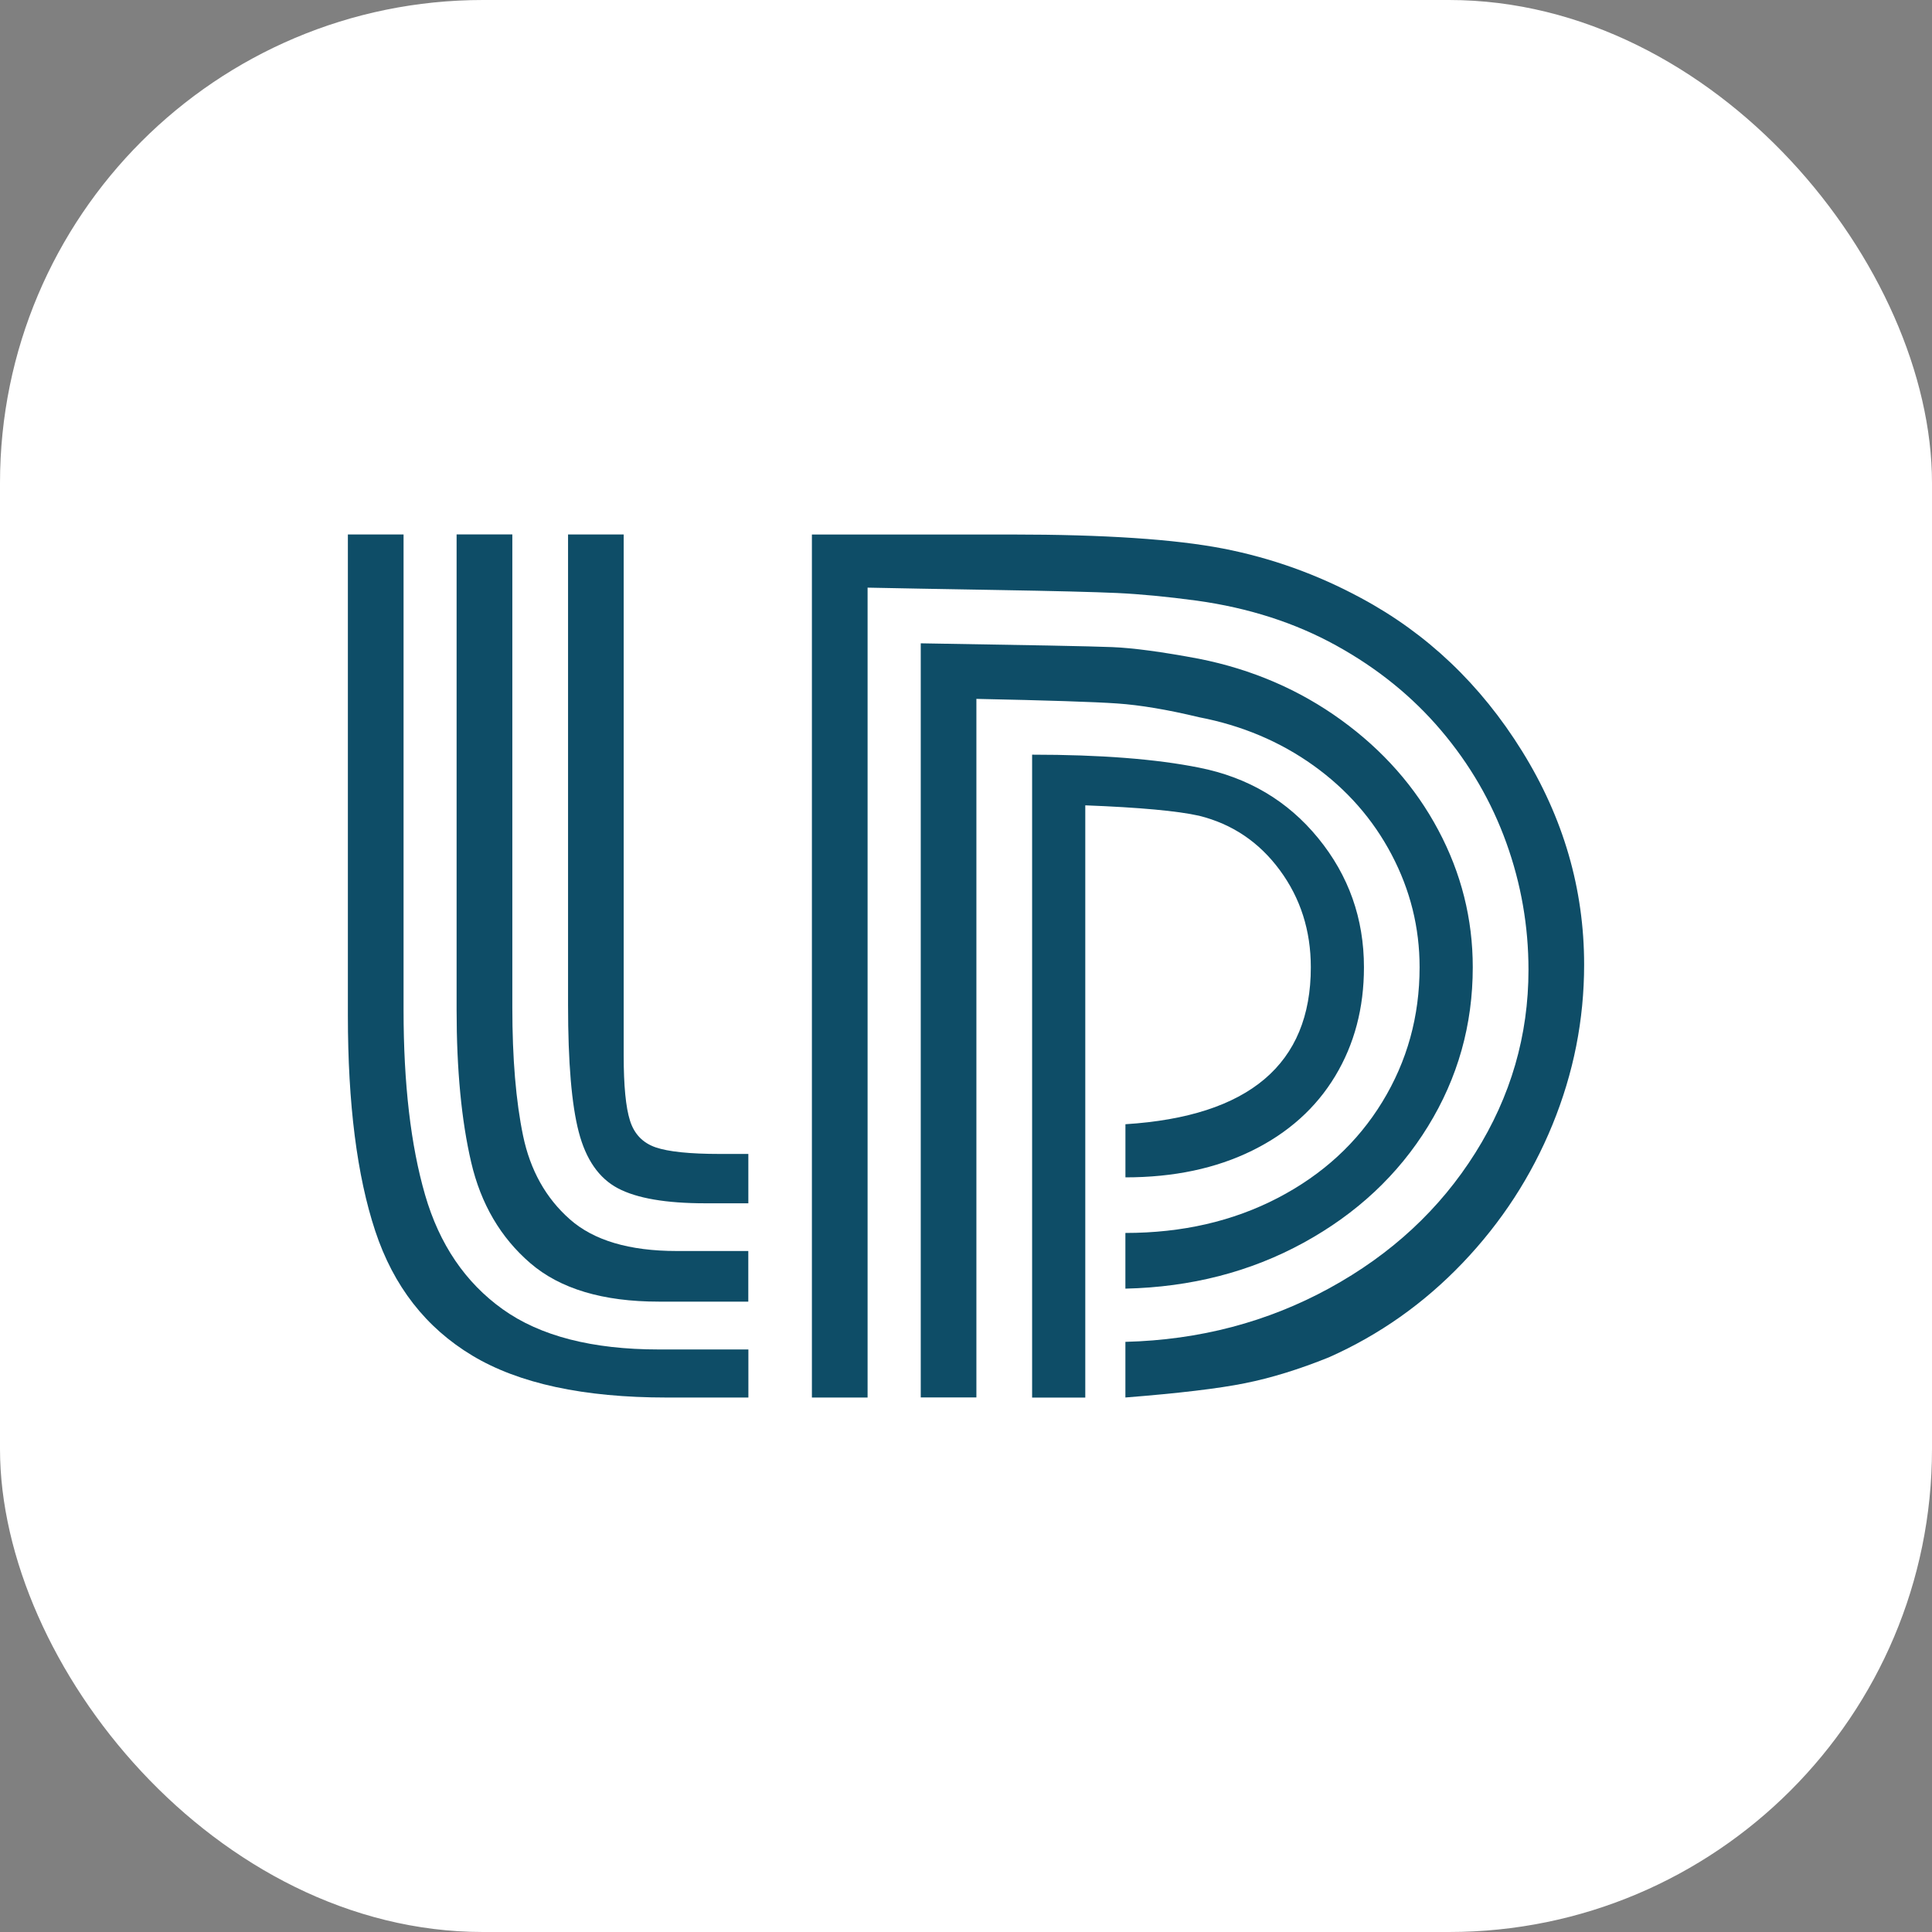
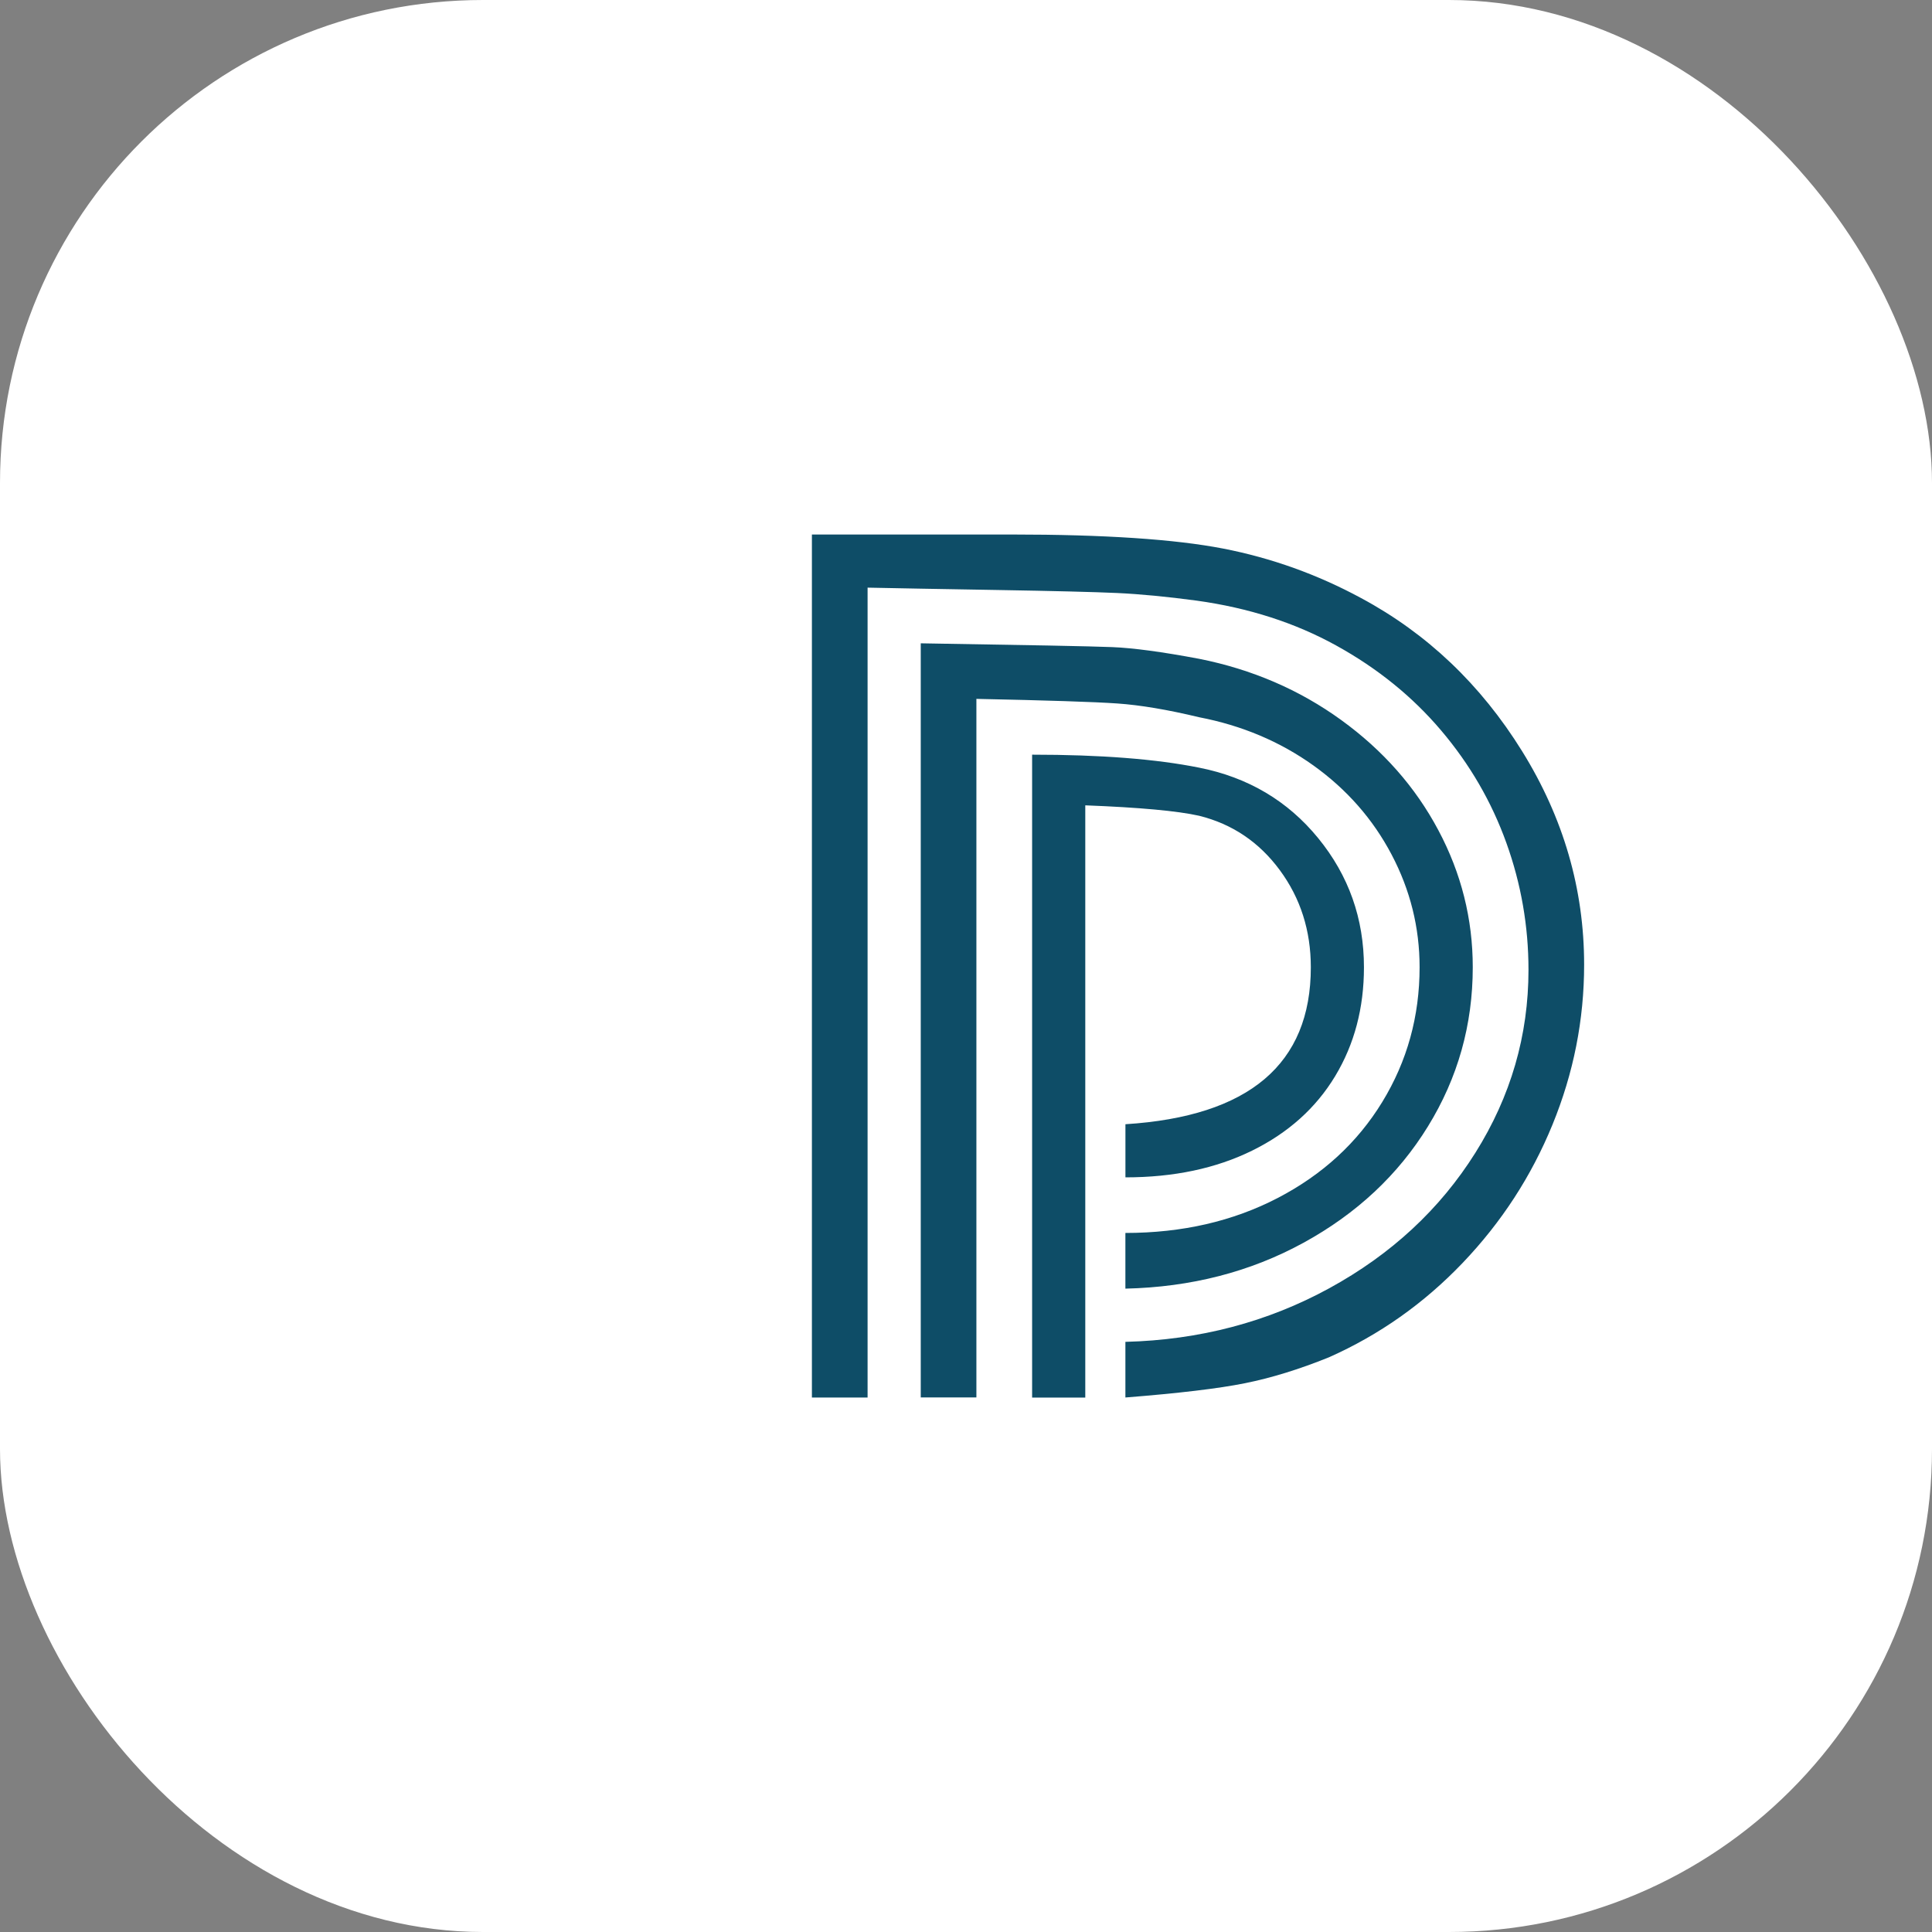
<svg xmlns="http://www.w3.org/2000/svg" version="1.1" width="1000" height="1000">
  <rect width="100%" height="100%" fill="#808080" stroke="none" />
  <g clip-path="url(#SvgjsClipPath1241)">
    <rect width="1000" height="1000" fill="#ffffff" />
    <g transform="matrix(2,0,0,2,0,0)">
      <svg version="1.1" width="500" height="500">
        <svg id="Layer_1" data-name="Layer 1" viewBox="0 0 500 500">
          <defs>
            <style>
      .cls-1 {
        fill: #0e4d67;
      }
    </style>
            <clipPath id="SvgjsClipPath1241">
              <rect width="1000" height="1000" x="0" y="0" rx="250" ry="250" />
            </clipPath>
          </defs>
-           <path class="cls-1" d="M193.67,361.68h-21.12c-21.51,0-38.28-3.62-50.31-10.85-12.04-7.23-20.41-17.98-25.13-32.26-4.72-14.27-7.08-32.87-7.08-55.8v-124.45h14.41v123.06c0,19.1,1.86,35.05,5.57,47.86,3.71,12.8,10.41,22.67,20.1,29.6,9.69,6.93,23.16,10.4,40.4,10.4h23.17v12.44ZM132.59,138.32v122.4c0,13.21.93,24.28,2.78,33.2,1.86,8.92,5.88,16.13,12.08,21.61,6.19,5.49,15.43,8.23,27.71,8.23h18.5v13.1h-23.17c-14.46,0-25.54-3.32-33.24-9.95-7.7-6.63-12.8-15.34-15.31-26.12-2.51-10.78-3.77-23.92-3.77-39.42v-123.06h14.41ZM147,138.32h14.41v134.85c0,7.81.54,13.43,1.64,16.87,1.09,3.44,3.29,5.73,6.59,6.88,3.3,1.14,8.86,1.72,16.66,1.72h7.37v12.77h-11.13c-10.21,0-17.75-1.3-22.64-3.89-4.89-2.59-8.26-7.44-10.11-14.53-1.86-7.1-2.78-18.07-2.78-32.91v-121.75Z" />
          <path class="cls-1" d="M291.26,347.27c19.16-.49,36.75-5.12,52.77-13.88,16.02-8.76,28.62-20.44,37.79-35.04,9.17-14.6,13.75-30.39,13.75-47.36,0-11.3-1.91-22.26-5.73-32.87-3.82-10.62-9.44-20.31-16.87-29.07-7.42-8.76-16.47-16.09-27.14-21.98-10.67-5.9-22.72-9.77-36.15-11.63-7.75-1.04-14.6-1.69-20.55-1.97-5.95-.27-16.31-.53-31.07-.78-14.77-.25-25.94-.45-33.53-.61v209.6h-14.41v-223.35h51.66c24.02,0,42.27,1.22,54.77,3.64,12.5,2.43,24.4,6.7,35.7,12.81,17.08,9.17,30.97,22.38,41.67,39.63,10.7,17.25,16.05,35.67,16.05,55.26,0,14.25-2.73,28.04-8.19,41.39-5.46,13.35-13.21,25.27-23.25,35.78-10.04,10.51-21.59,18.65-34.63,24.44-7.7,3.11-14.96,5.35-21.78,6.71-6.82,1.37-17.11,2.59-30.87,3.68v-14.41ZM238.29,361.68v-195.19c27.56.44,44.07.76,49.53.98,5.46.22,12.96,1.23,22.52,3.03,13.7,2.73,25.95,8.01,36.76,15.84,10.81,7.83,19.19,17.33,25.13,28.49,5.95,11.16,8.92,22.99,8.92,35.49,0,14.9-3.86,28.63-11.59,41.18-7.72,12.55-18.46,22.6-32.22,30.13-13.75,7.53-29.12,11.49-46.09,11.87v-14.41c14.68,0,27.82-3.02,39.42-9.05,11.6-6.03,20.62-14.31,27.06-24.85,6.44-10.53,9.66-22.16,9.66-34.88,0-10.26-2.42-19.98-7.25-29.15-4.83-9.17-11.57-16.85-20.22-23.05-8.65-6.19-18.52-10.36-29.6-12.49-8.19-1.97-15.24-3.15-21.16-3.56-5.92-.41-18.08-.81-36.47-1.19v180.78h-14.41ZM267.11,361.68v-166.37c17.68,0,32.09,1.12,43.23,3.36,12.66,2.51,22.94,8.6,30.82,18.26,7.89,9.66,11.83,20.8,11.83,33.41,0,10.53-2.48,19.92-7.45,28.16-4.97,8.24-12.13,14.67-21.49,19.28-9.36,4.61-20.29,6.92-32.79,6.92v-13.75c31.99-2.02,47.98-15.56,47.98-40.61,0-9.5-2.67-17.88-8.02-25.14-5.35-7.26-12.31-11.95-20.88-14.08-5.57-1.25-15.39-2.16-29.47-2.7v153.27h-13.75Z" />
        </svg>
      </svg>
    </g>
  </g>
</svg>